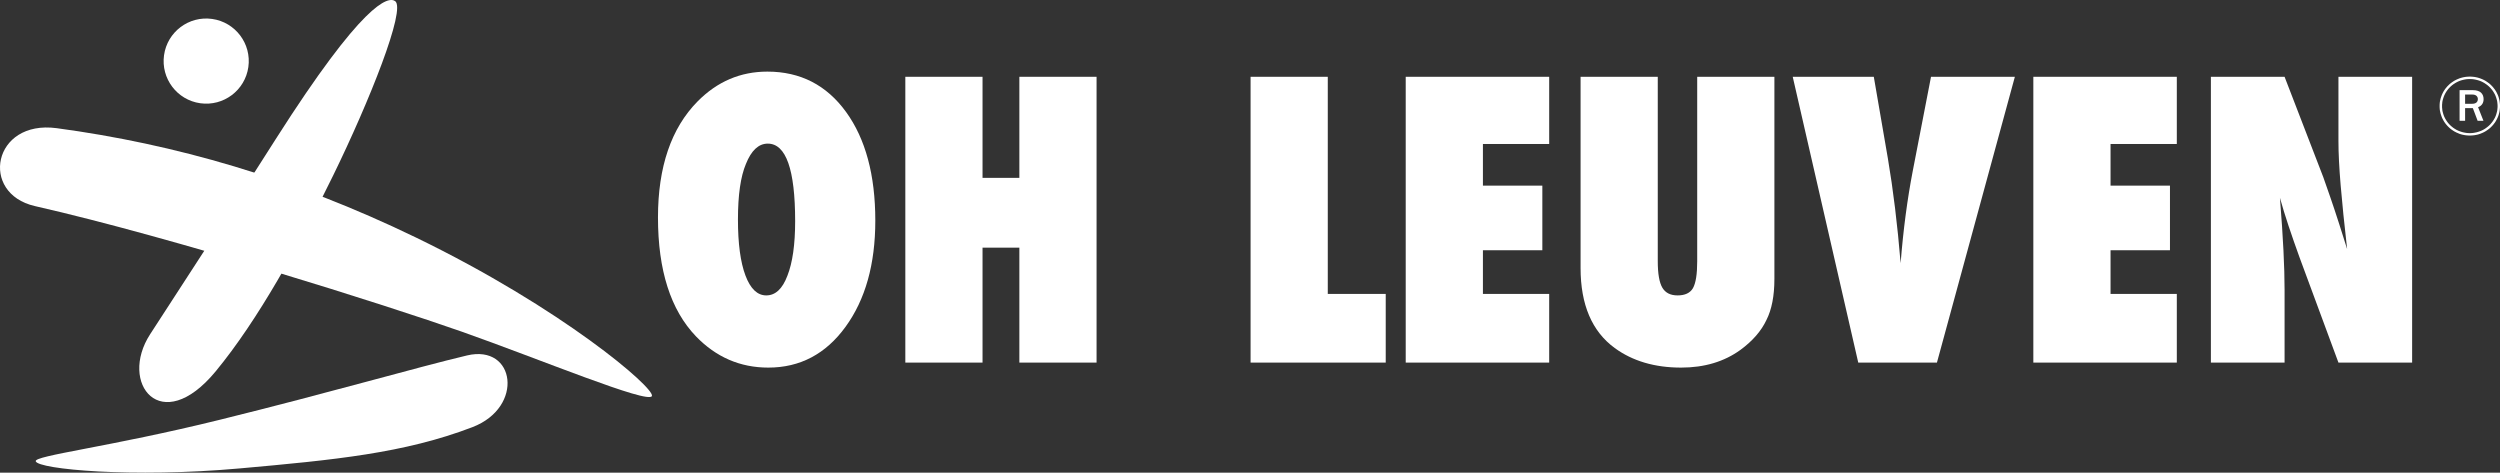
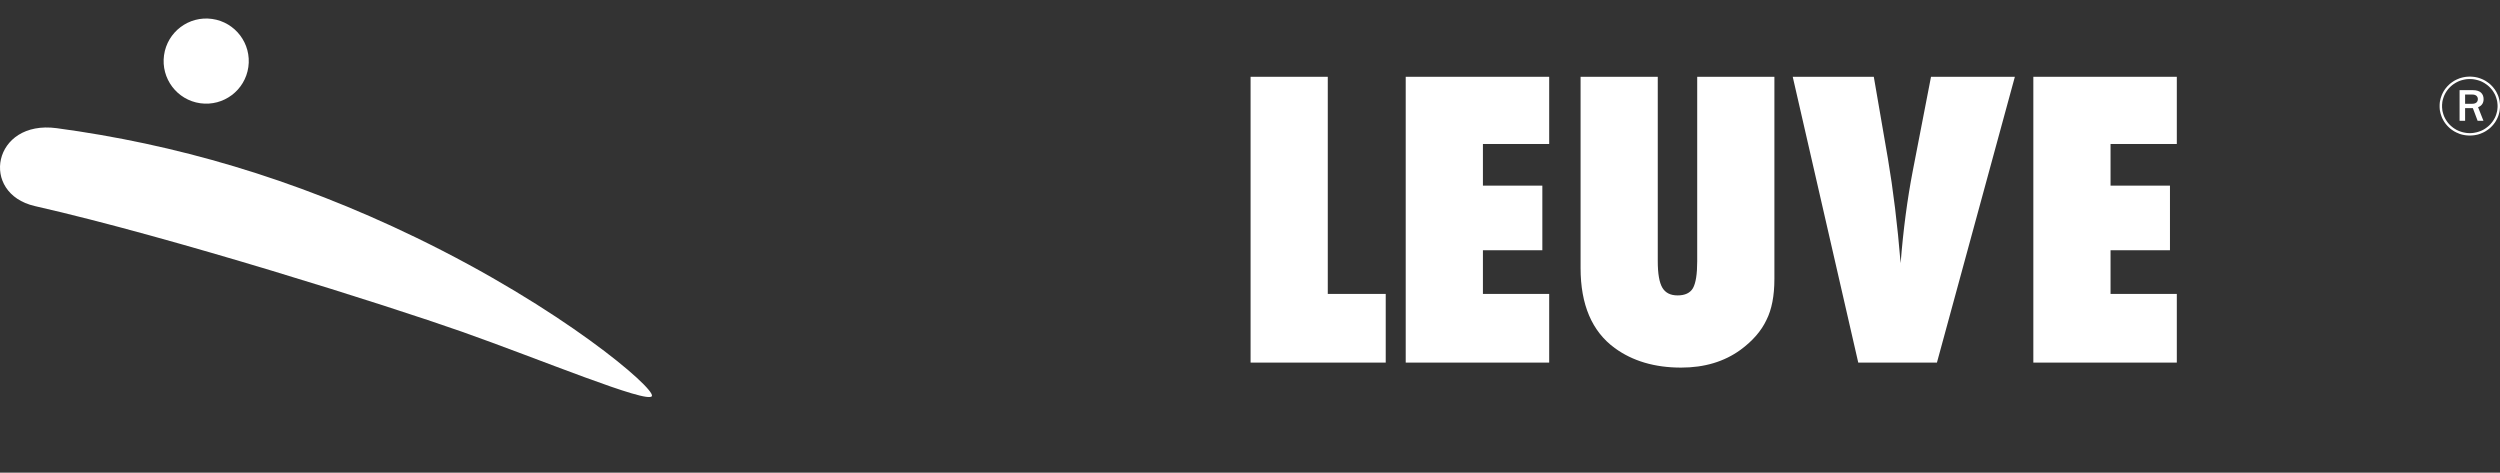
<svg xmlns="http://www.w3.org/2000/svg" width="2084px" height="394px" viewBox="0 0 2084 394" version="1.1">
  <rect x="0" y="0" width="2084" height="394" fill="#333333" stroke="none" />
  <g stroke="none" stroke-width="1" fill="none" fill-rule="evenodd">
    <g fill="#FFFFFF" fill-rule="nonzero">
      <g transform="translate(1042, 197) scale(-1, 1) rotate(-180) translate(-1042, -197) translate(0, 0)">
        <polyline id="path14" points="2057.548 330.103 2056.268 330.01 2055.015 329.87 2053.775 329.654 2052.562 329.383 2051.348 329.054 2050.175 328.674 2049.068 328.211 2047.948 327.737 2046.855 327.195 2045.775 326.621 2044.775 325.954 2043.789 325.285 2042.815 324.561 2041.909 323.801 2041.042 322.949 2040.176 322.106 2039.429 321.221 2038.642 320.287 2037.949 319.329 2037.296 318.337 2036.696 317.308 2036.136 316.223 2035.629 315.14 2035.202 314.039 2034.802 312.886 2034.442 311.709 2034.189 310.522 2033.909 309.308 2033.762 308.104 2033.682 306.839 2033.656 305.576 2035.709 305.576 2035.709 306.753 2035.842 307.888 2035.936 309.004 2036.149 310.124 2036.442 311.225 2036.749 312.269 2037.109 313.318 2037.509 314.353 2037.976 315.319 2038.482 316.302 2039.029 317.23 2039.642 318.172 2040.282 319.055 2040.962 319.901 2041.695 320.701 2042.455 321.497 2043.282 322.258 2044.095 322.949 2044.962 323.624 2045.895 324.238 2046.829 324.847 2047.802 325.389 2048.802 325.897 2049.802 326.343 2050.882 326.745 2051.948 327.086 2053.028 327.375 2054.148 327.627 2055.308 327.846 2056.468 327.995 2057.655 328.066 2058.815 328.114 2060.041 328.066 2061.201 327.995 2062.374 327.846 2063.494 327.627 2064.641 327.375 2065.708 327.086 2066.788 326.745 2067.867 326.343 2068.894 325.897 2069.867 325.389 2070.854 324.847 2071.774 324.238 2072.667 323.624 2073.574 322.949 2074.4 322.258 2075.2 321.497 2075.987 320.701 2076.68 319.901 2077.4 319.055 2078.027 318.172 2078.627 317.23 2079.187 316.302 2079.72 315.319 2080.174 314.353 2080.573 313.318 2080.933 312.269 2081.227 311.225 2081.52 310.124 2081.72 309.004 2081.84 307.888 2081.947 306.753 2081.987 305.576 2081.947 304.416 2081.84 303.252 2081.72 302.147 2081.52 301.046 2081.227 299.949 2080.933 298.862 2080.573 297.809 2080.174 296.788 2079.72 295.814 2079.187 294.853 2078.627 293.921 2078.027 292.997 2077.4 292.127 2076.68 291.251 2075.987 290.432 2075.2 289.654 2074.4 288.896 2073.574 288.215 2072.667 287.527 2071.774 286.882 2070.854 286.305 2069.867 285.739 2068.894 285.258 2067.867 284.817 2066.788 284.425 2065.708 284.069 2064.641 283.758 2063.494 283.521 2062.374 283.305 2061.201 283.138 2060.041 283.053 2058.815 283.032 2057.655 283.053 2056.468 283.138 2055.308 283.305 2054.148 283.521 2053.028 283.758 2051.948 284.069 2050.882 284.425 2049.802 284.817 2048.802 285.258 2047.802 285.739 2046.829 286.305 2045.895 286.882 2044.962 287.527 2044.095 288.215 2043.282 288.896 2042.455 289.654 2041.695 290.432 2040.962 291.251 2040.282 292.093 2039.642 292.997 2039.029 293.921 2038.482 294.853 2037.976 295.814 2037.509 296.788 2037.109 297.809 2036.749 298.862 2036.442 299.949 2036.149 301.046 2035.936 302.147 2035.842 303.252 2035.709 304.416 2035.709 305.576 2033.656 305.576 2033.682 304.314 2033.762 303.048 2033.909 301.819 2034.189 300.59 2034.442 299.443 2034.802 298.283 2035.202 297.128 2035.629 295.99 2036.136 294.889 2036.696 293.864 2037.296 292.796 2037.949 291.82 2038.642 290.847 2039.429 289.91 2040.176 289.046 2041.042 288.182 2041.909 287.354 2042.815 286.59 2043.789 285.849 2044.775 285.185 2045.775 284.531 2046.855 283.956 2047.948 283.412 2049.068 282.944 2050.175 282.457 2051.348 282.076 2052.562 281.748 2053.775 281.501 2055.015 281.285 2056.268 281.14 2057.548 281.051 2058.815 280.991 2060.108 281.051 2061.388 281.14 2062.654 281.285 2063.921 281.501 2065.121 281.748 2066.308 282.076 2067.467 282.457 2068.641 282.944 2069.747 283.412 2070.854 283.956 2071.881 284.531 2072.894 285.185 2073.854 285.849 2074.854 286.59 2075.774 287.354 2076.64 288.182 2077.467 289.046 2078.267 289.91 2078.987 290.847 2079.734 291.82 2080.36 292.796 2080.973 293.864 2081.52 294.889 2082.027 295.99 2082.507 297.128 2082.88 298.283 2083.213 299.443 2083.507 300.59 2083.72 301.819 2083.867 303.048 2083.973 304.314 2084 305.576 2083.973 306.839 2083.867 308.104 2083.72 309.308 2083.507 310.522 2083.213 311.709 2082.88 312.886 2082.507 314.039 2082.027 315.14 2081.52 316.223 2080.973 317.308 2080.36 318.337 2079.734 319.329 2078.987 320.287 2078.267 321.221 2077.467 322.106 2076.64 322.949 2075.774 323.801 2074.854 324.561 2073.854 325.285 2072.894 325.954 2071.881 326.621 2070.854 327.195 2069.747 327.737 2068.641 328.211 2067.467 328.674 2066.308 329.054 2065.121 329.383 2063.921 329.654 2062.654 329.87 2061.388 330.01 2060.108 330.103 2058.815 330.162 2057.548 330.103" />
        <path d="M2070.201,293.307 L2065.348,293.307 L2061.374,303.84 L2054.908,303.84 L2054.908,293.307 L2050.308,293.307 L2050.308,318.853 L2061.374,318.853 C2064.468,318.853 2066.748,318.101 2068.174,316.767 C2069.627,315.391 2070.321,313.59 2070.321,311.349 C2070.321,308.102 2068.801,305.824 2065.734,304.62 L2070.201,293.307 Z M2054.908,307.485 L2060.614,307.485 C2062.308,307.485 2063.494,307.813 2064.361,308.553 C2065.121,309.222 2065.534,310.196 2065.534,311.406 C2065.534,312.538 2065.121,313.442 2064.361,314.135 C2063.534,314.828 2062.454,315.175 2061.041,315.175 L2054.908,315.175 L2054.908,307.485" id="path16" />
-         <path d="M729.656,210.092 C729.656,173.773 721.373,144.253 704.808,121.521 C688.35,98.889 666.899,87.568 640.461,87.568 C617.005,87.568 596.891,96.264 580.122,113.651 C559.034,135.664 548.489,168.684 548.489,212.717 C548.489,254.886 559.495,287.141 581.512,309.466 C597.87,326.027 617.263,334.304 639.69,334.304 C667.158,334.304 689.017,323.094 705.271,300.669 C721.525,278.243 729.656,248.051 729.656,210.092 M662.836,209.624 C662.836,252.729 655.224,274.279 639.998,274.279 C632.386,274.279 626.317,268.626 621.791,257.308 C617.365,246.815 615.153,231.386 615.153,211.013 C615.153,190.955 617.237,175.396 621.404,164.341 C625.569,153.277 631.355,147.749 638.762,147.749 C646.374,147.749 652.24,153.203 656.356,164.106 C660.678,175.009 662.836,190.189 662.836,209.624" id="path18" />
-         <polyline id="path20" points="914.094 91.737 849.742 91.737 849.742 187.561 819.037 187.561 819.037 91.737 754.686 91.737 754.686 329.99 819.037 329.99 819.037 245.734 849.742 245.734 849.742 329.99 914.094 329.99 914.094 91.737" />
        <polyline id="path22" points="1155.139 91.737 1042.486 91.737 1042.486 329.99 1106.835 329.99 1106.835 148.986 1155.139 148.986 1155.139 91.737" />
        <polyline id="path24" points="1171.805 91.737 1171.805 329.99 1291.399 329.99 1291.399 273.974 1236.162 273.974 1236.162 239.255 1285.693 239.255 1285.693 185.399 1236.162 185.399 1236.162 148.986 1291.399 148.986 1291.399 91.737 1171.805 91.737" />
        <path d="M1414.793,329.99 L1479.137,329.99 L1479.137,161.48 C1479.137,147.389 1476.923,135.97 1472.497,127.23 C1468.177,118.068 1460.977,109.793 1450.898,102.383 C1437.325,92.512 1420.806,87.568 1401.367,87.568 C1379.342,87.568 1360.889,93.025 1345.97,103.928 C1327.037,117.812 1317.571,140.034 1317.571,170.585 L1317.571,329.99 L1381.915,329.99 L1381.915,176.296 C1381.915,165.906 1383.181,158.551 1385.701,154.234 C1388.221,149.912 1392.461,147.749 1398.434,147.749 C1404.607,147.749 1408.873,149.76 1411.233,153.768 C1413.607,157.985 1414.793,165.443 1414.793,176.142 L1414.793,329.99" id="path26" />
        <path d="M1614.623,91.737 L1549.04,91.737 L1494.416,329.99 L1561.999,329.99 L1573.732,261.936 C1578.145,235.911 1581.705,206.797 1584.371,174.6 C1585.505,188.894 1586.891,202.27 1588.545,214.721 C1590.184,227.165 1592.144,239.307 1594.411,251.137 L1609.69,329.99 L1679.593,329.99 L1614.623,91.737" id="path28" />
        <polyline id="path30" points="1694.993 91.737 1694.993 329.99 1814.587 329.99 1814.587 273.974 1759.349 273.974 1759.349 239.255 1808.88 239.255 1808.88 185.399 1759.349 185.399 1759.349 148.986 1814.587 148.986 1814.587 91.737 1694.993 91.737" />
-         <path d="M1842.999,91.737 L1842.999,329.99 L1904.422,329.99 L1936.674,246.351 C1938.421,241.417 1940.394,235.759 1942.607,229.381 C1944.82,222.998 1947.26,215.642 1949.94,207.314 L1956.58,186.327 C1954.206,207.006 1952.42,224.696 1951.18,239.407 C1949.94,254.119 1949.327,266.463 1949.327,276.443 L1949.327,329.99 L2010.75,329.99 L2010.75,91.737 L1949.327,91.737 L1916.915,179.382 C1913.528,188.742 1910.462,197.515 1907.742,205.693 C1905.009,213.872 1902.622,221.659 1900.556,229.068 C1901.902,212.303 1902.876,197.692 1903.489,185.247 C1904.116,172.799 1904.422,161.893 1904.422,152.533 L1904.422,91.737 L1842.999,91.737" id="path32" />
-         <path d="M125.157,115.392 C98.709,74.604 134.147,29.169 179.761,84.415 C215.342,127.511 249.369,189.709 277.768,247.826 C307.867,309.421 338.666,386.464 329.388,393.062 C323.534,397.223 302.561,392.201 229.888,278.1 C168.536,181.775 167.672,180.95 125.157,115.392" id="path34" />
        <path d="M47.279,287.154 C-6.123,294.339 -17.212,232.741 29.115,222.206 C144.532,195.963 323.61,139.113 384.627,117.631 C449.29,94.864 540.967,56.695 543.452,63.908 C545.788,70.695 468.487,137.029 346.739,196.008 C243.952,245.799 145.287,273.966 47.279,287.154" id="path36" />
        <path d="M207.034,338.136 C204.305,318.728 186.359,305.203 166.951,307.932 C147.541,310.66 134.015,328.604 136.744,348.013 C139.474,367.422 157.419,380.946 176.828,378.217 C196.24,375.489 209.763,357.544 207.034,338.136" id="path38" />
-         <path d="M389.351,97.711 C346.435,87.527 275.32,66.81 183.07,44.038 C90.821,21.266 28.052,14.217 29.784,9.437 C32.166,2.867 109.796,-4.556 200.088,3.549 C278.379,10.576 337.053,16.161 393.853,37.941 C437.211,54.566 429.571,107.257 389.351,97.711" id="path40" />
      </g>
    </g>
  </g>
</svg>